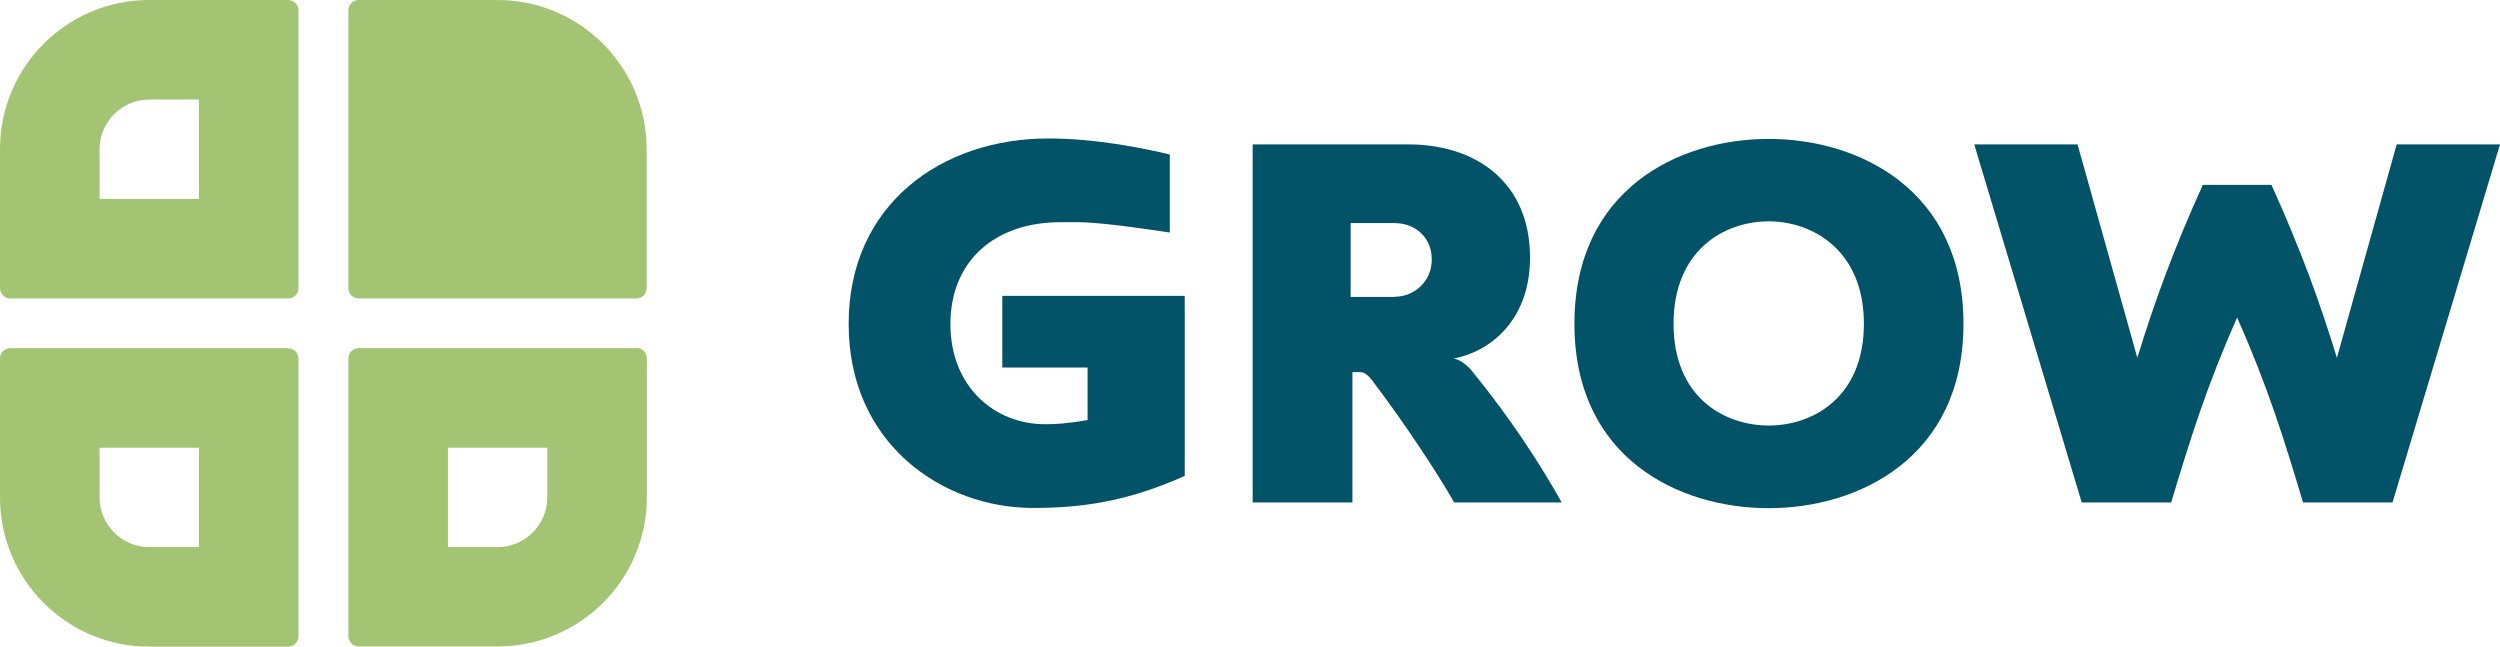
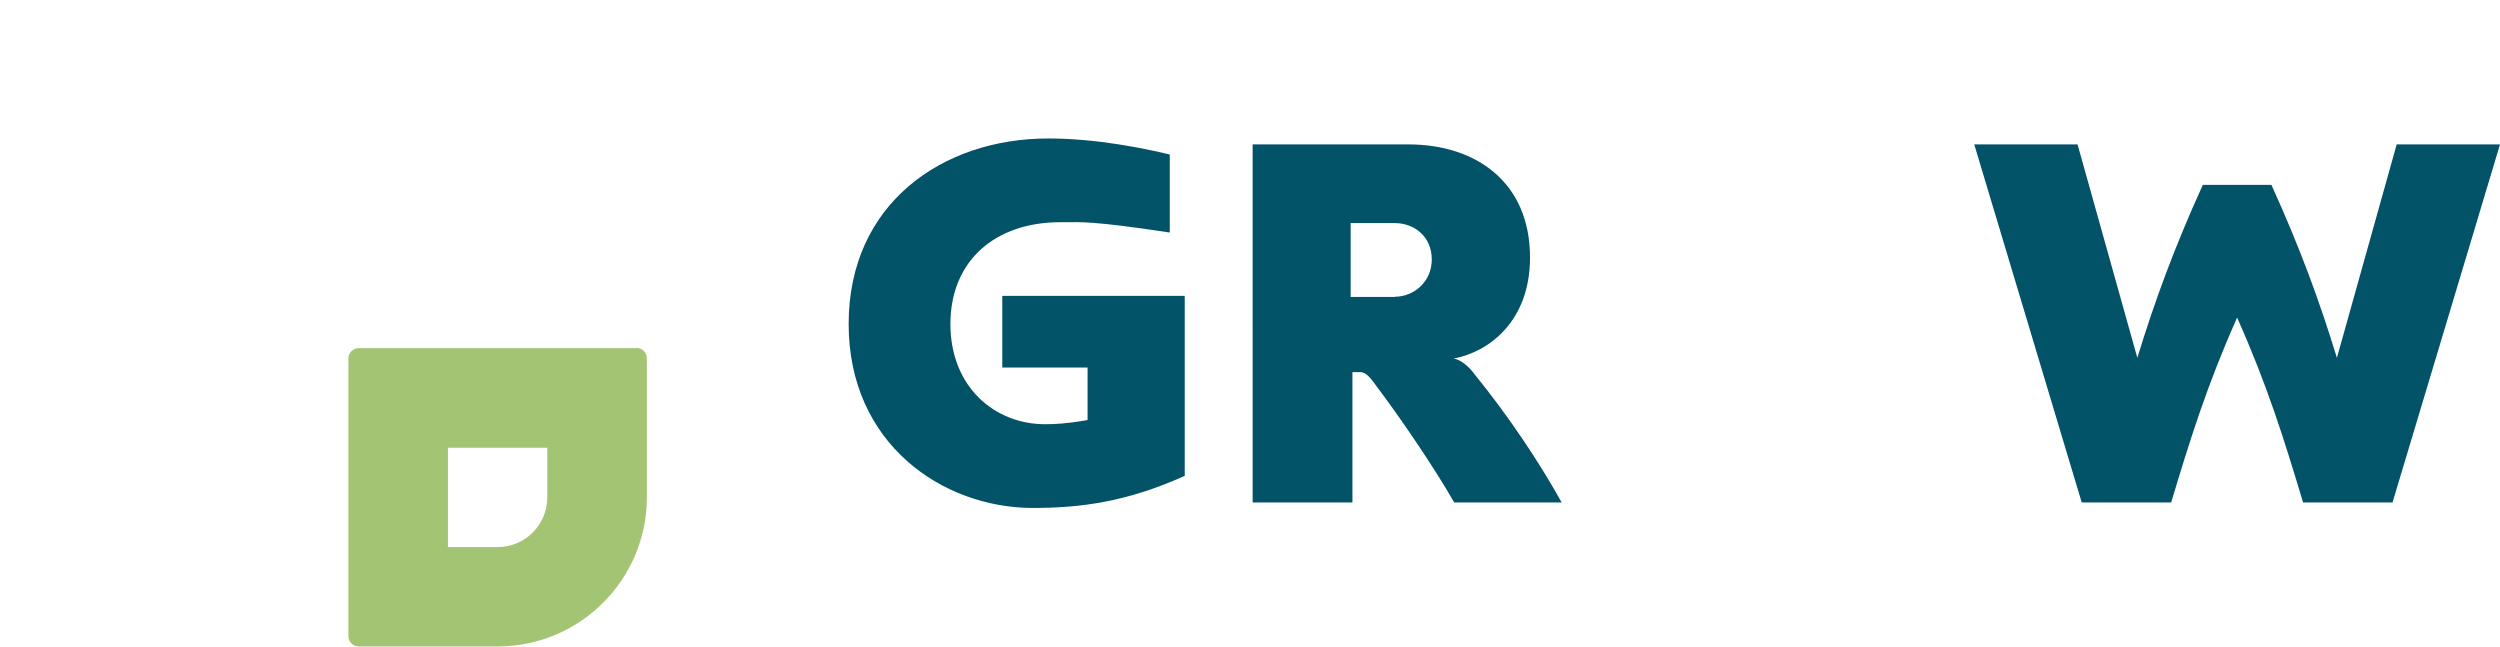
<svg xmlns="http://www.w3.org/2000/svg" id="Layer_2" viewBox="0 0 113.74 29.43">
  <defs>
    <style>.cls-1{fill:#025268;}.cls-2{fill:#a3c573;}</style>
  </defs>
  <g id="Layer_2-2">
    <g>
      <path class="cls-2" d="M24.9,20.37v2.26c0,1.25-1.02,2.26-2.26,2.26h-2.26v-4.52h4.52m4.05-4.53h-12.63c-.26,0-.47,.21-.47,.47v12.63c0,.26,.21,.47,.47,.47h6.32c3.75,0,6.79-3.04,6.79-6.79v-6.32c0-.26-.21-.47-.47-.47h0Z" />
-       <path class="cls-2" d="M9.05,20.37v4.52h-2.26c-1.25,0-2.26-1.02-2.26-2.26v-2.26h4.52m4.05-4.53H.47c-.26,0-.47,.21-.47,.47v6.32c0,3.75,3.04,6.79,6.79,6.79h6.32c.26,0,.47-.21,.47-.47v-12.63c0-.26-.21-.47-.47-.47h0Z" />
      <g>
-         <path class="cls-2" d="M18.11,11.32V2.26h4.53c2.5,0,4.53,2.03,4.53,4.53v4.53h-9.05Z" />
-         <path class="cls-2" d="M22.64,4.53c1.25,0,2.26,1.02,2.26,2.26v2.26h-4.52V4.53h2.26m0-4.53h-6.32c-.26,0-.47,.21-.47,.47V13.11c0,.26,.21,.47,.47,.47h12.63c.26,0,.47-.21,.47-.47V6.79c0-3.75-3.04-6.79-6.79-6.79h0Z" />
-       </g>
-       <path class="cls-2" d="M9.05,4.53v4.52H4.53v-2.26c0-1.25,1.02-2.26,2.26-2.26h2.26M13.11,0H6.79C3.04,0,0,3.04,0,6.79v6.32c0,.26,.21,.47,.47,.47H13.11c.26,0,.47-.21,.47-.47V.47c0-.26-.21-.47-.47-.47h0Z" />
+         </g>
    </g>
    <g>
      <path class="cls-1" d="M53.9,21.65c-2.62,1.18-4.73,1.46-6.9,1.46-4.11,0-8.39-2.91-8.39-8.37s4.25-8.44,9.08-8.44c2.2,0,4.37,.45,5.53,.73v3.55c-3.55-.54-4.07-.47-4.75-.47h-.24c-2.95,0-4.99,1.75-4.99,4.63s2.03,4.56,4.3,4.56c.45,0,.97-.02,1.94-.19v-2.39h-3.88v-3.26h8.3v8.18Z" />
      <path class="cls-1" d="M66.13,16.31c.5,.09,.9,.64,.95,.71,1.54,1.89,2.96,4.02,3.97,5.84h-4.89c-.85-1.49-2.36-3.73-3.52-5.27-.17-.21-.42-.66-.76-.66h-.35v5.93h-4.54V6.57h7.09c3.05,0,5.53,1.7,5.53,5.15,0,2.91-1.89,4.3-3.47,4.59Zm-2.67-2.81c.85,0,1.68-.66,1.68-1.7s-.8-1.65-1.68-1.65h-2.01v3.36h2.01Z" />
-       <path class="cls-1" d="M80.47,23.12c-4.11,0-8.84-2.29-8.84-8.39s4.73-8.41,8.84-8.41,8.86,2.32,8.86,8.41-4.77,8.39-8.86,8.39Zm0-13.05c-2.01,0-4.33,1.3-4.33,4.66s2.32,4.63,4.33,4.63,4.33-1.28,4.33-4.63-2.34-4.66-4.33-4.66Z" />
      <path class="cls-1" d="M103.34,8.41c1.3,2.86,2.2,5.32,2.98,7.87l2.72-9.71h4.7l-4.89,16.29h-4.07c-.85-2.84-1.63-5.34-3-8.41-1.37,3.07-2.15,5.58-3,8.41h-4.07l-4.89-16.29h4.7l2.72,9.71c.78-2.55,1.68-5.01,2.98-7.87h3.12Z" />
    </g>
  </g>
</svg>